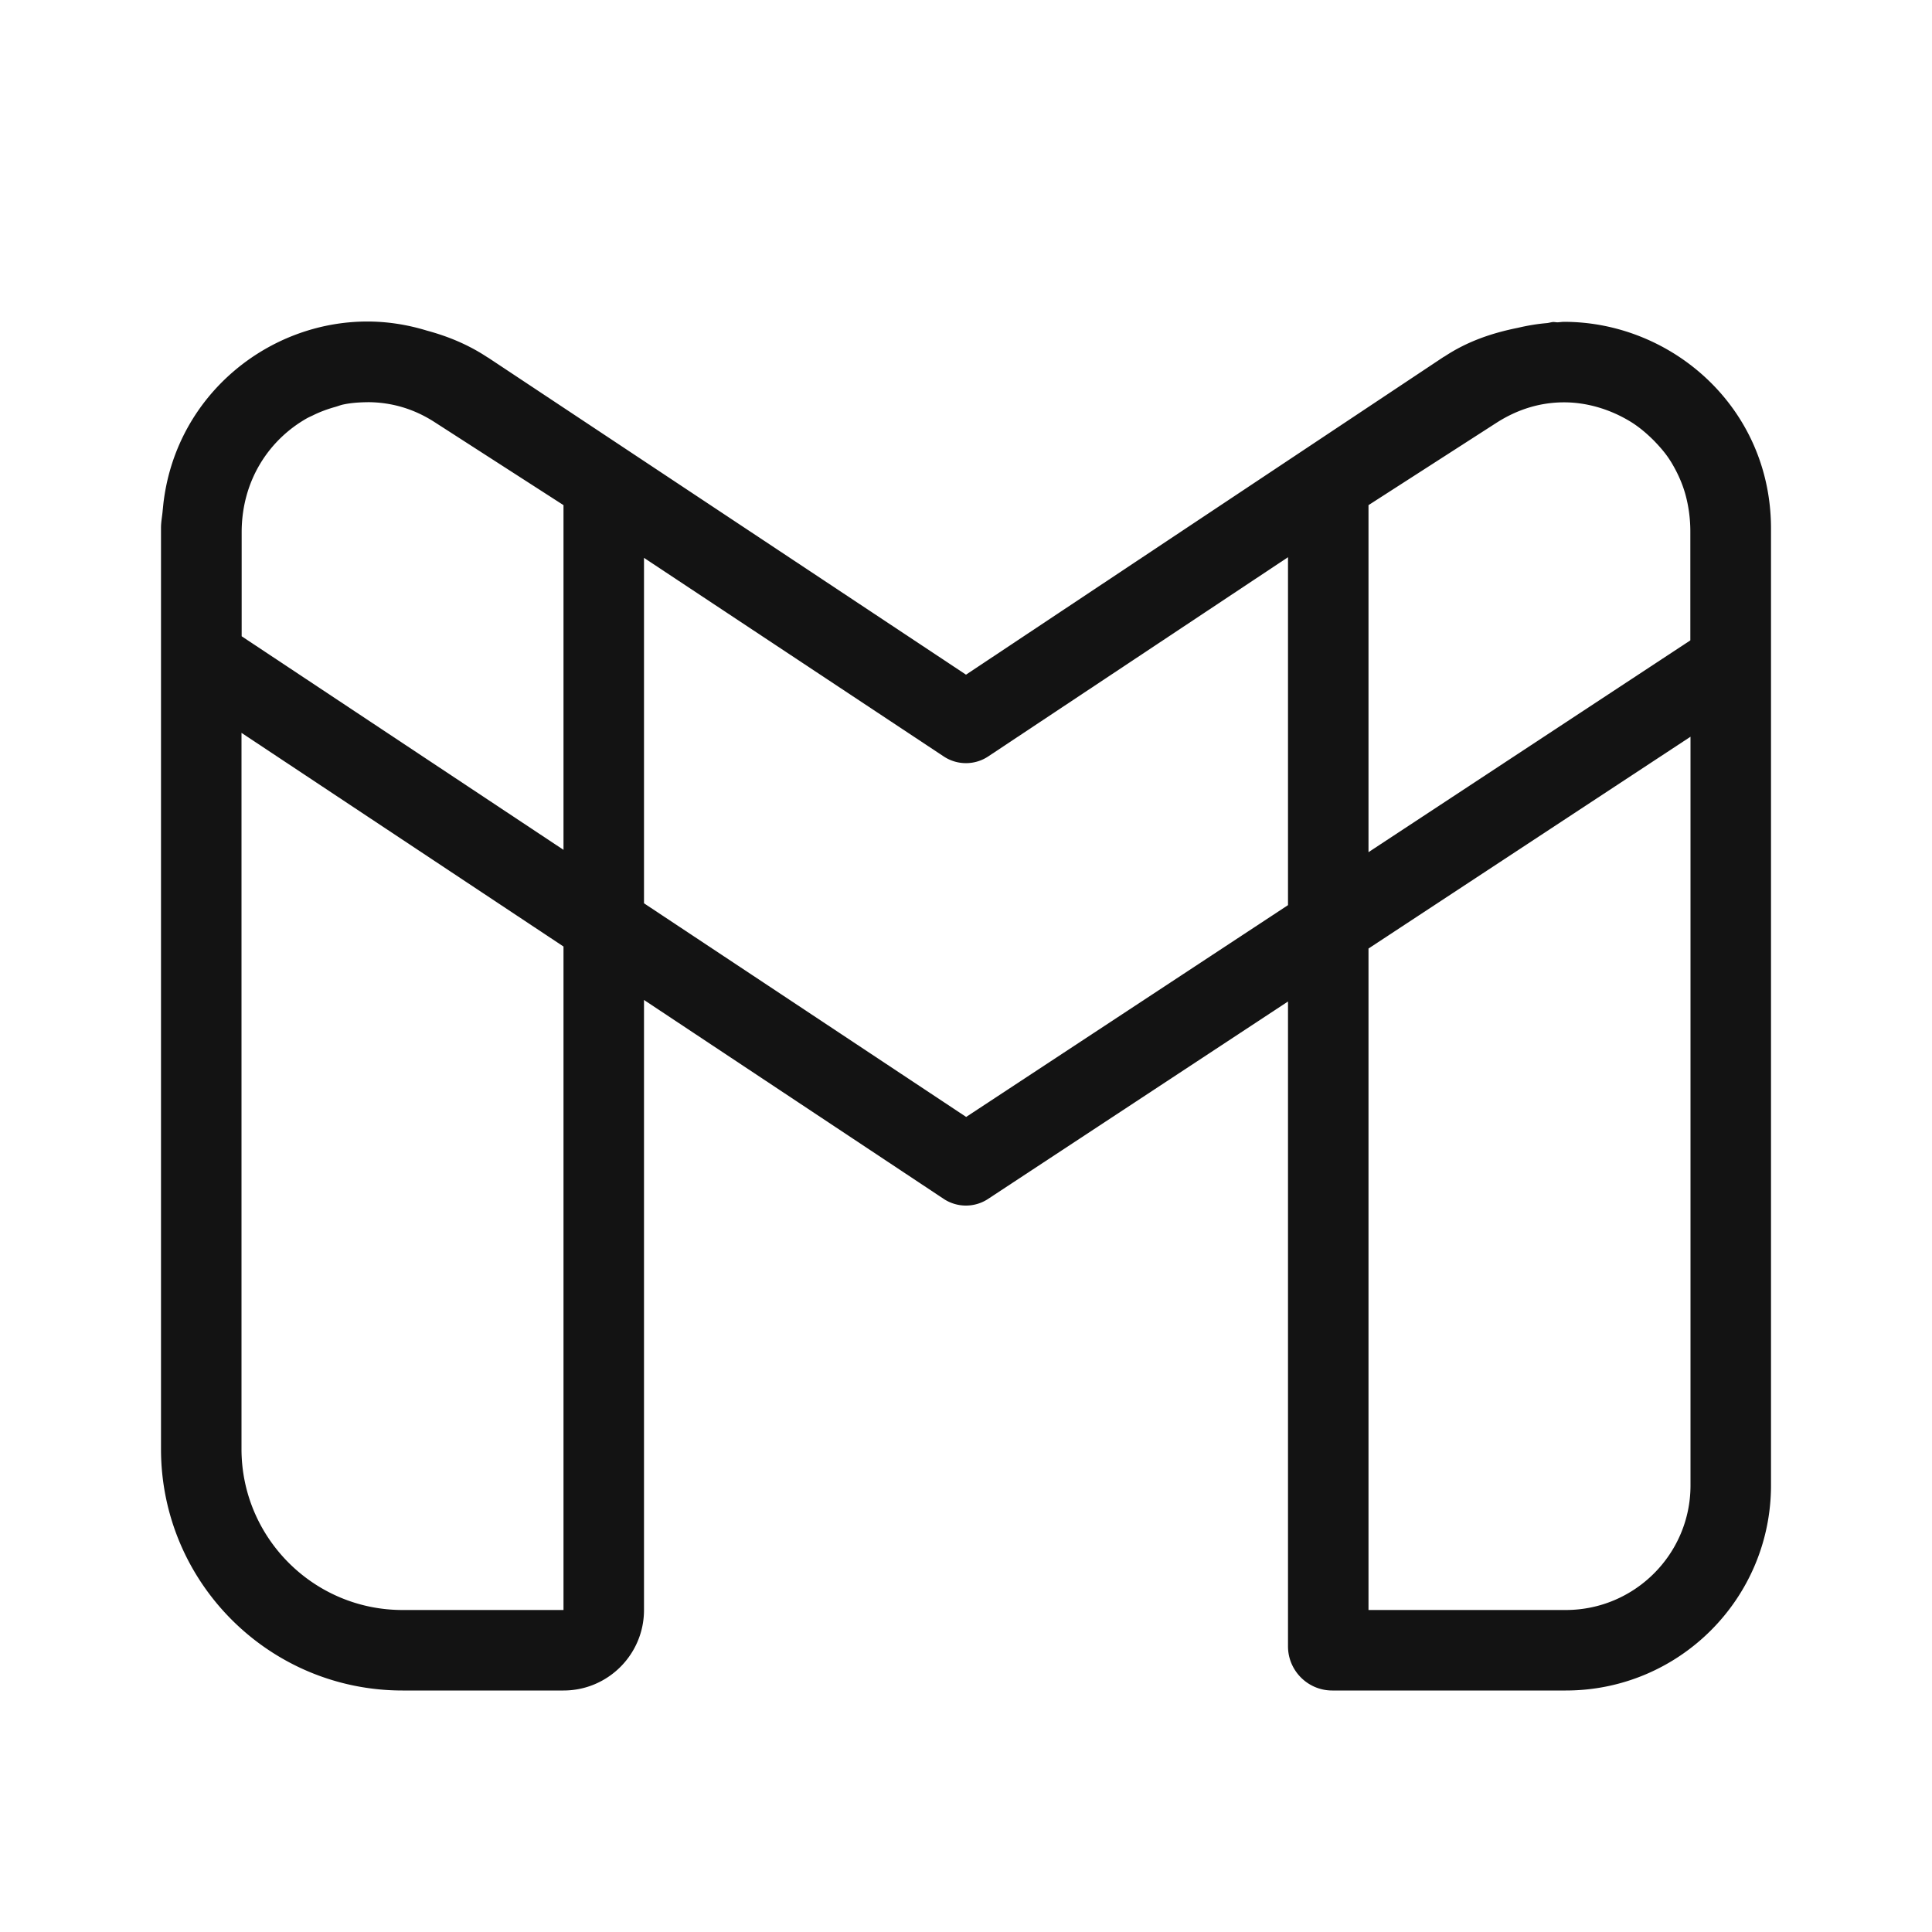
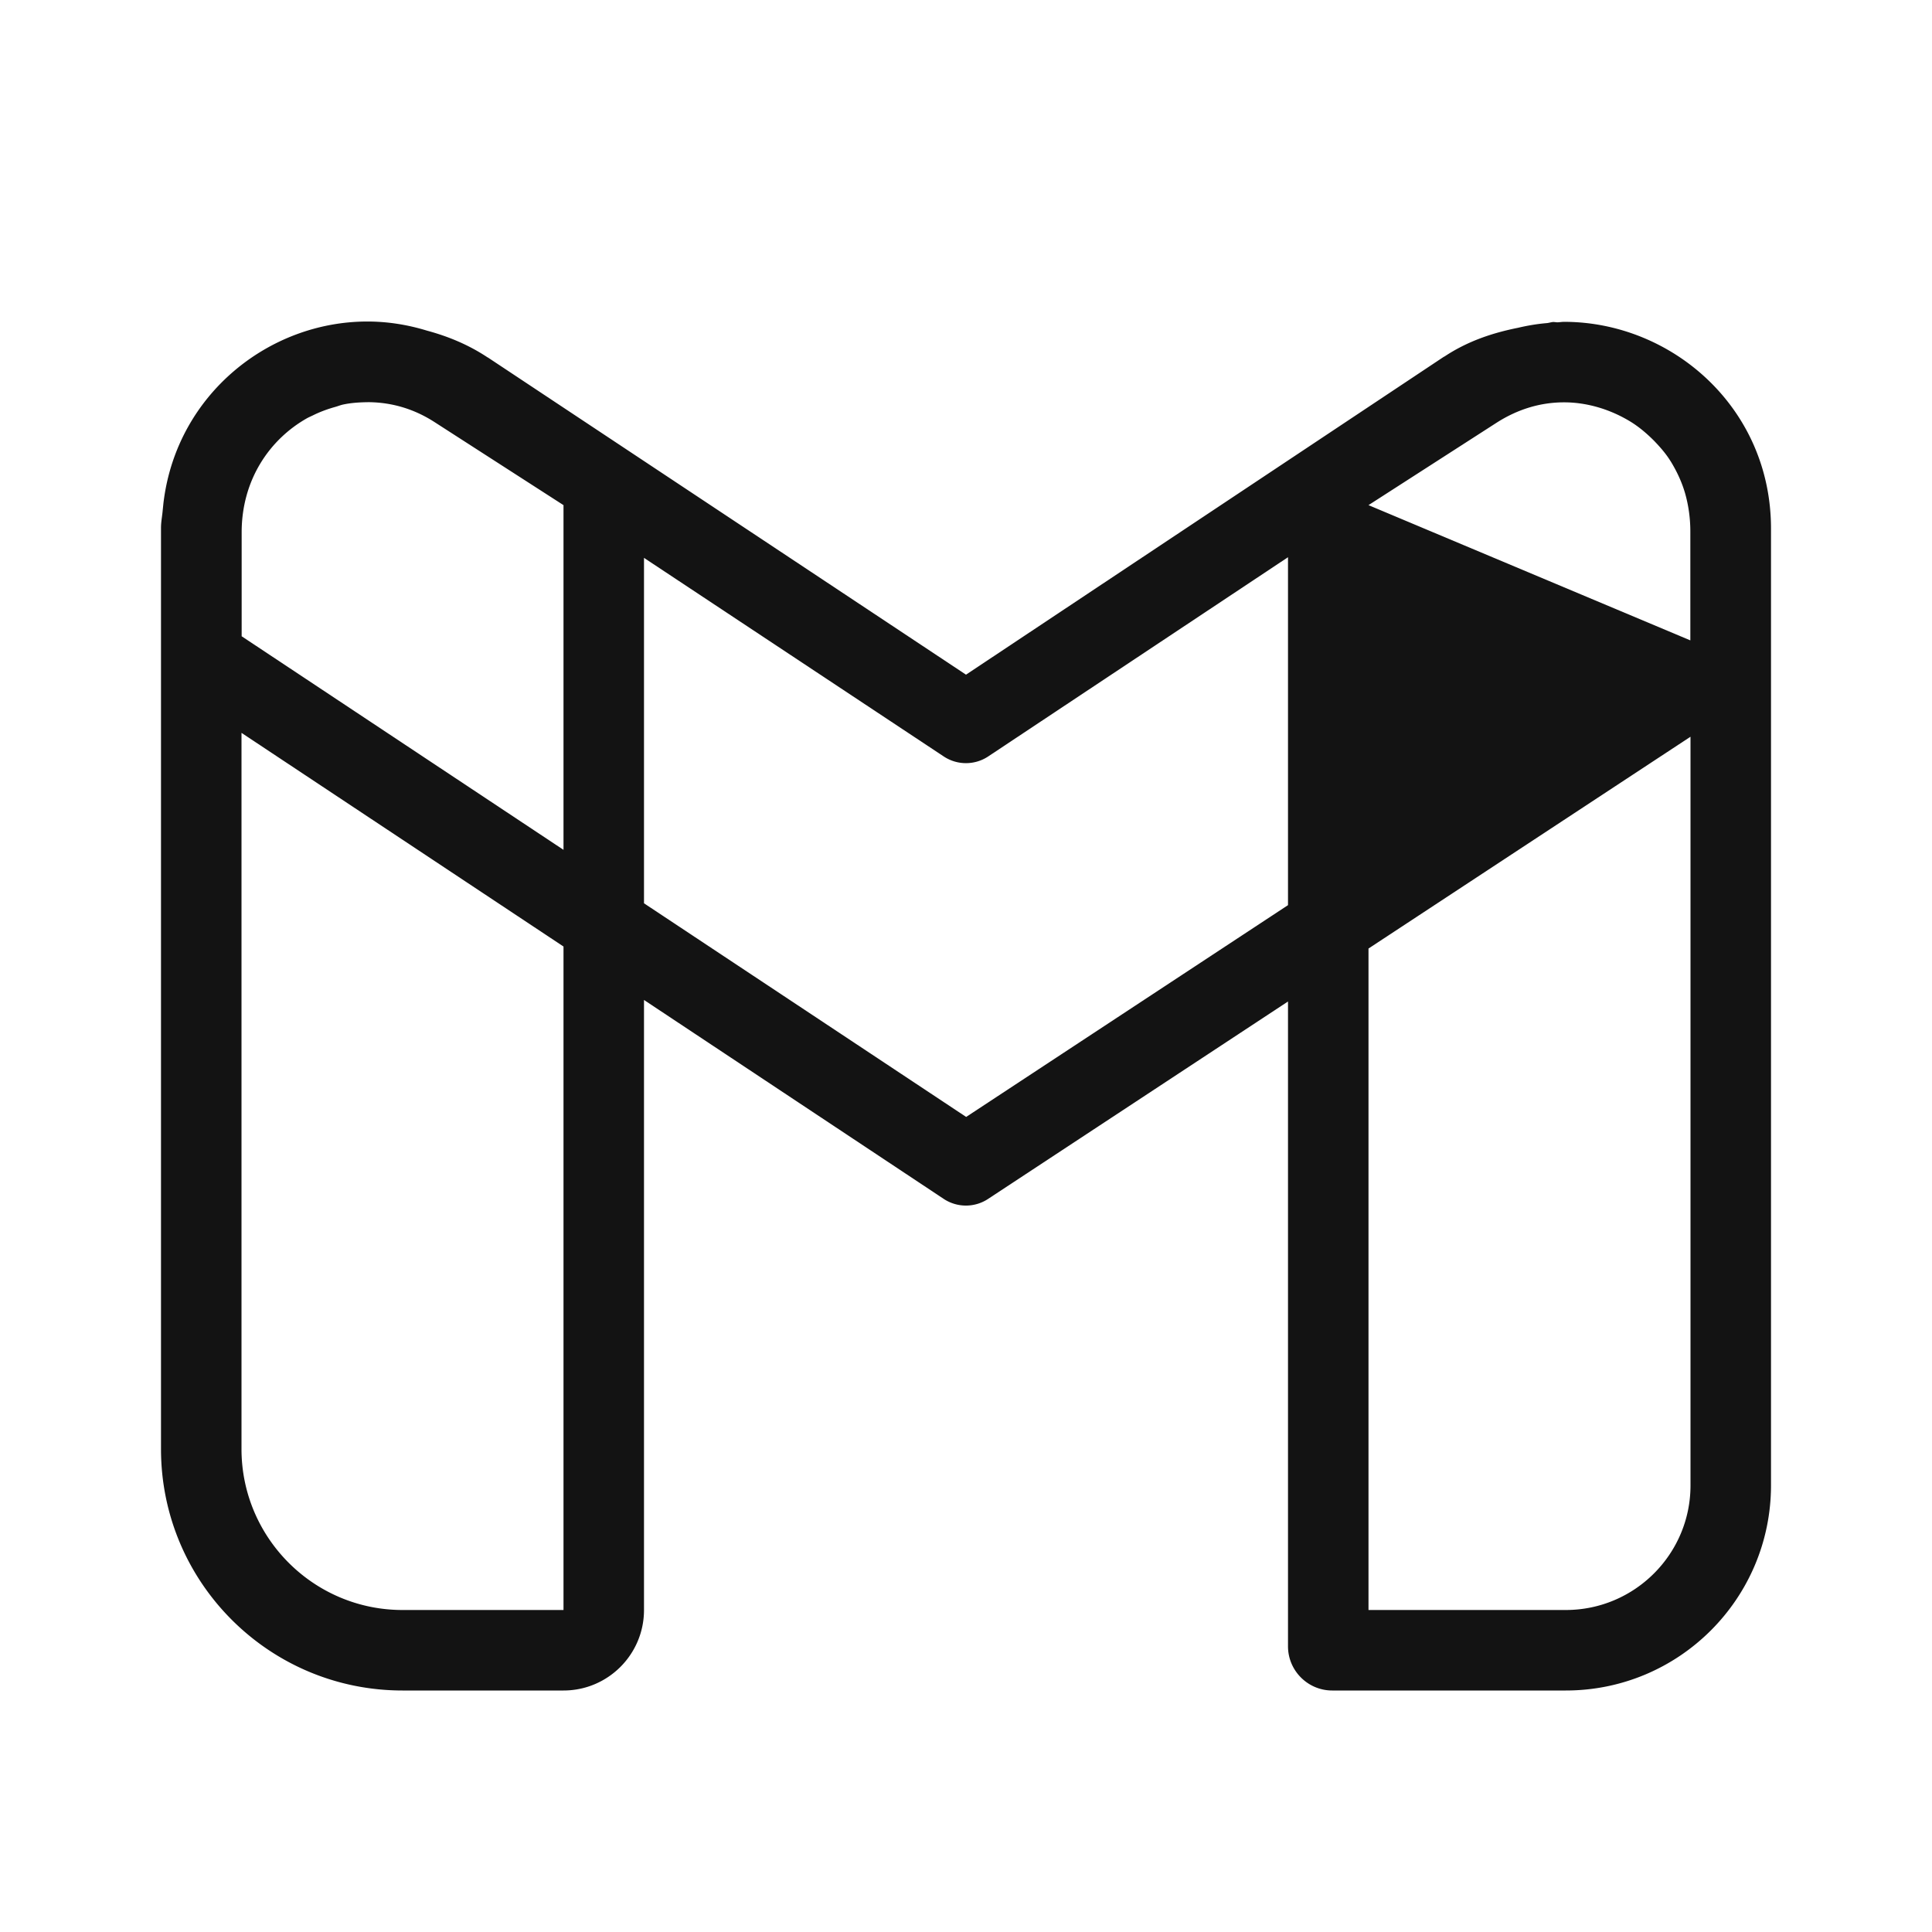
<svg xmlns="http://www.w3.org/2000/svg" fill="#131313" viewBox="0 0 24 24" width="96px" height="96px">
-   <path d="M 4.564 3.994 C 3.339 3.994 2.209 4.898 2.035 6.213 C 2.029 6.254 2.026 6.297 2.021 6.34 C 2.015 6.413 2 6.481 2 6.557 L 2 18 C 2 19.657 3.343 21 5 21 L 7 21 C 7.552 21 8 20.552 8 20 L 8 12.422 L 11.723 14.893 A 0.5 0.5 0 0 0 12.275 14.893 L 16 12.441 L 16 20.451 C 16 20.754 16.247 21 16.549 21 L 19.451 21 C 20.859 21 22 19.858 22 18.451 L 22 6.566 C 22 5.061 20.765 3.998 19.43 3.998 C 19.402 3.998 19.375 4.003 19.348 4.004 C 19.331 4.004 19.314 4 19.297 4 C 19.269 4.001 19.241 4.012 19.213 4.014 C 19.094 4.024 18.976 4.044 18.857 4.072 C 18.543 4.135 18.231 4.237 17.939 4.432 L 17.939 4.43 L 12 8.381 L 6.061 4.441 L 6.059 4.441 C 5.817 4.28 5.562 4.177 5.303 4.107 C 5.058 4.032 4.81 3.994 4.564 3.994 z M 4.582 4.996 C 4.871 4.999 5.148 5.081 5.402 5.246 L 7 6.275 L 7 10.557 L 3.002 7.904 L 3.002 6.613 C 3.002 5.968 3.343 5.46 3.818 5.193 C 3.841 5.181 3.864 5.171 3.887 5.16 C 3.975 5.116 4.068 5.082 4.164 5.055 C 4.197 5.046 4.23 5.032 4.264 5.025 C 4.367 5.003 4.474 4.997 4.582 4.996 z M 19.43 4.998 C 19.713 4.998 20.004 5.084 20.258 5.24 C 20.363 5.305 20.458 5.386 20.547 5.475 C 20.621 5.552 20.692 5.632 20.75 5.725 C 20.756 5.734 20.762 5.744 20.768 5.754 C 20.838 5.872 20.897 6 20.936 6.139 C 20.976 6.284 20.998 6.439 20.998 6.604 L 20.998 7.955 L 17 10.586 L 17 6.275 L 18.59 5.252 C 18.852 5.084 19.134 4.998 19.43 4.998 z M 16 6.922 L 16 11.244 L 12.002 13.875 L 8 11.221 L 8 6.93 L 11.725 9.398 A 0.5 0.5 0 0 0 12.277 9.396 L 16 6.922 z M 3 9.104 L 7 11.758 L 7 20 L 5 20 C 3.897 20 3 19.103 3 18 L 3 9.104 z M 21 9.152 L 21 18.453 C 21 19.306 20.305 20 19.451 20 L 17 20 L 17 11.783 L 21 9.152 z" />
+   <path d="M 4.564 3.994 C 3.339 3.994 2.209 4.898 2.035 6.213 C 2.029 6.254 2.026 6.297 2.021 6.34 C 2.015 6.413 2 6.481 2 6.557 L 2 18 C 2 19.657 3.343 21 5 21 L 7 21 C 7.552 21 8 20.552 8 20 L 8 12.422 L 11.723 14.893 A 0.5 0.5 0 0 0 12.275 14.893 L 16 12.441 L 16 20.451 C 16 20.754 16.247 21 16.549 21 L 19.451 21 C 20.859 21 22 19.858 22 18.451 L 22 6.566 C 22 5.061 20.765 3.998 19.43 3.998 C 19.402 3.998 19.375 4.003 19.348 4.004 C 19.331 4.004 19.314 4 19.297 4 C 19.269 4.001 19.241 4.012 19.213 4.014 C 19.094 4.024 18.976 4.044 18.857 4.072 C 18.543 4.135 18.231 4.237 17.939 4.432 L 17.939 4.43 L 12 8.381 L 6.061 4.441 L 6.059 4.441 C 5.817 4.28 5.562 4.177 5.303 4.107 C 5.058 4.032 4.81 3.994 4.564 3.994 z M 4.582 4.996 C 4.871 4.999 5.148 5.081 5.402 5.246 L 7 6.275 L 7 10.557 L 3.002 7.904 L 3.002 6.613 C 3.002 5.968 3.343 5.46 3.818 5.193 C 3.841 5.181 3.864 5.171 3.887 5.16 C 3.975 5.116 4.068 5.082 4.164 5.055 C 4.197 5.046 4.23 5.032 4.264 5.025 C 4.367 5.003 4.474 4.997 4.582 4.996 z M 19.43 4.998 C 19.713 4.998 20.004 5.084 20.258 5.24 C 20.363 5.305 20.458 5.386 20.547 5.475 C 20.621 5.552 20.692 5.632 20.75 5.725 C 20.756 5.734 20.762 5.744 20.768 5.754 C 20.838 5.872 20.897 6 20.936 6.139 C 20.976 6.284 20.998 6.439 20.998 6.604 L 20.998 7.955 L 17 6.275 L 18.59 5.252 C 18.852 5.084 19.134 4.998 19.43 4.998 z M 16 6.922 L 16 11.244 L 12.002 13.875 L 8 11.221 L 8 6.93 L 11.725 9.398 A 0.5 0.5 0 0 0 12.277 9.396 L 16 6.922 z M 3 9.104 L 7 11.758 L 7 20 L 5 20 C 3.897 20 3 19.103 3 18 L 3 9.104 z M 21 9.152 L 21 18.453 C 21 19.306 20.305 20 19.451 20 L 17 20 L 17 11.783 L 21 9.152 z" />
</svg>